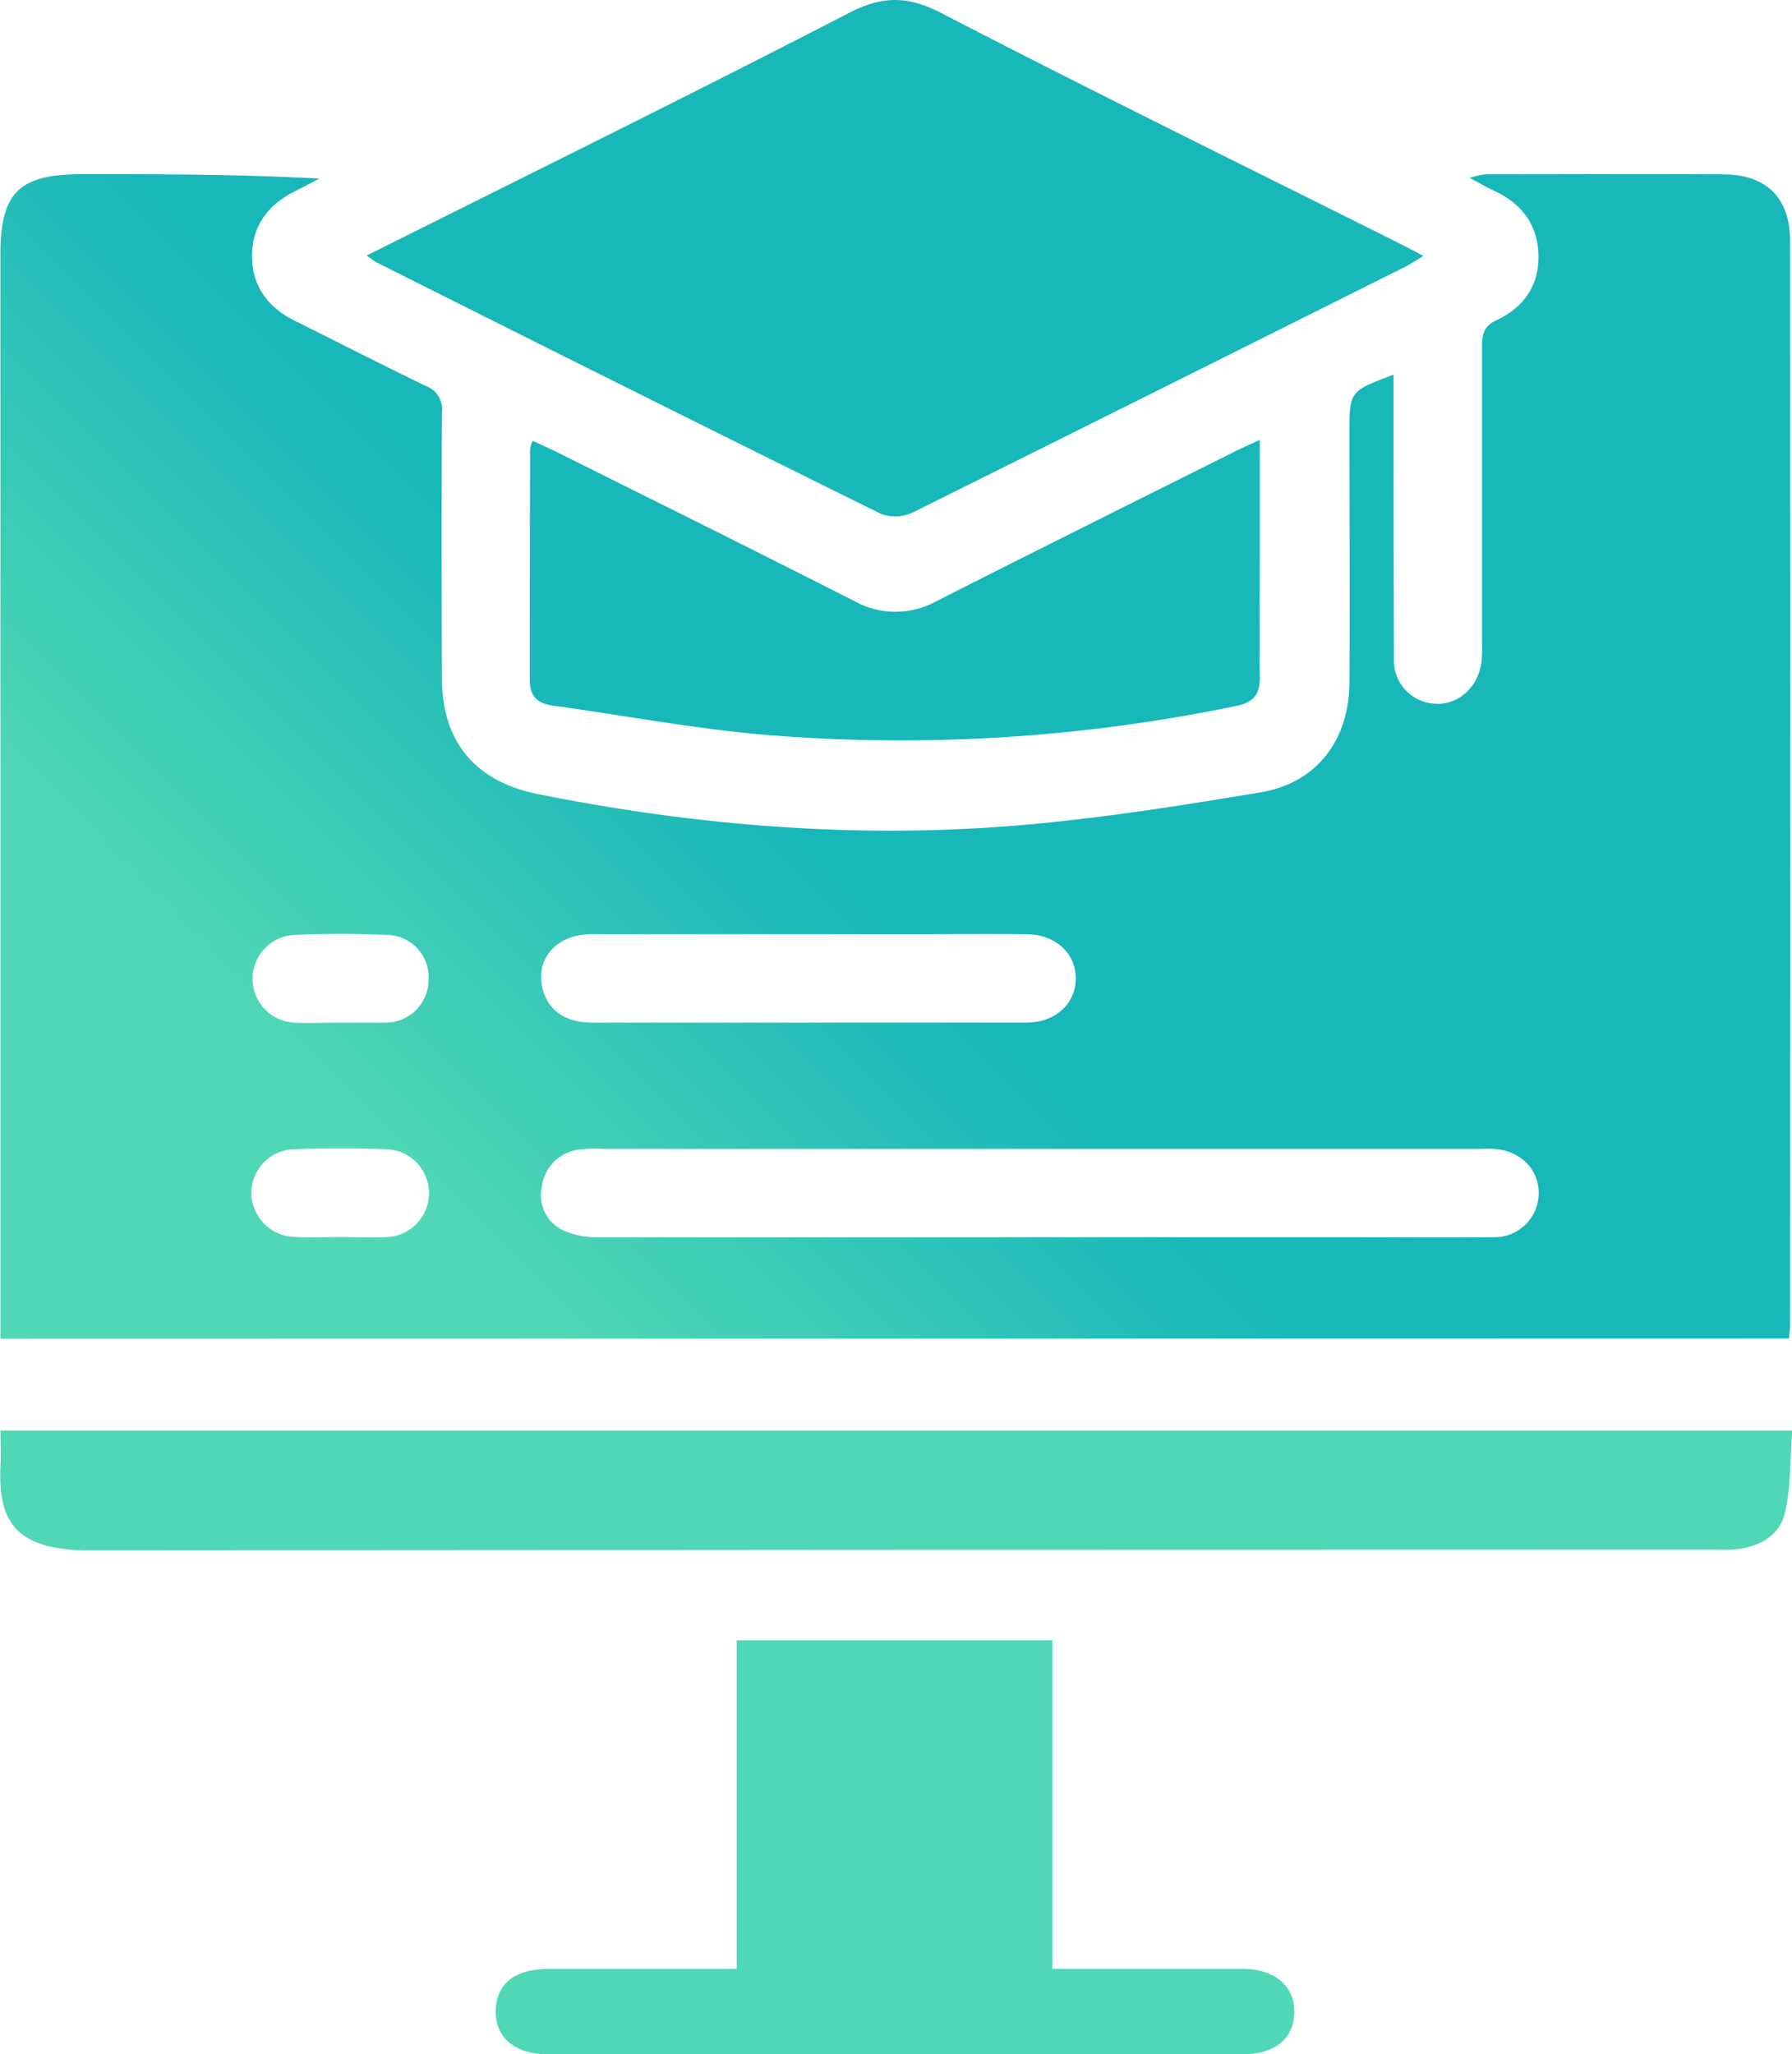
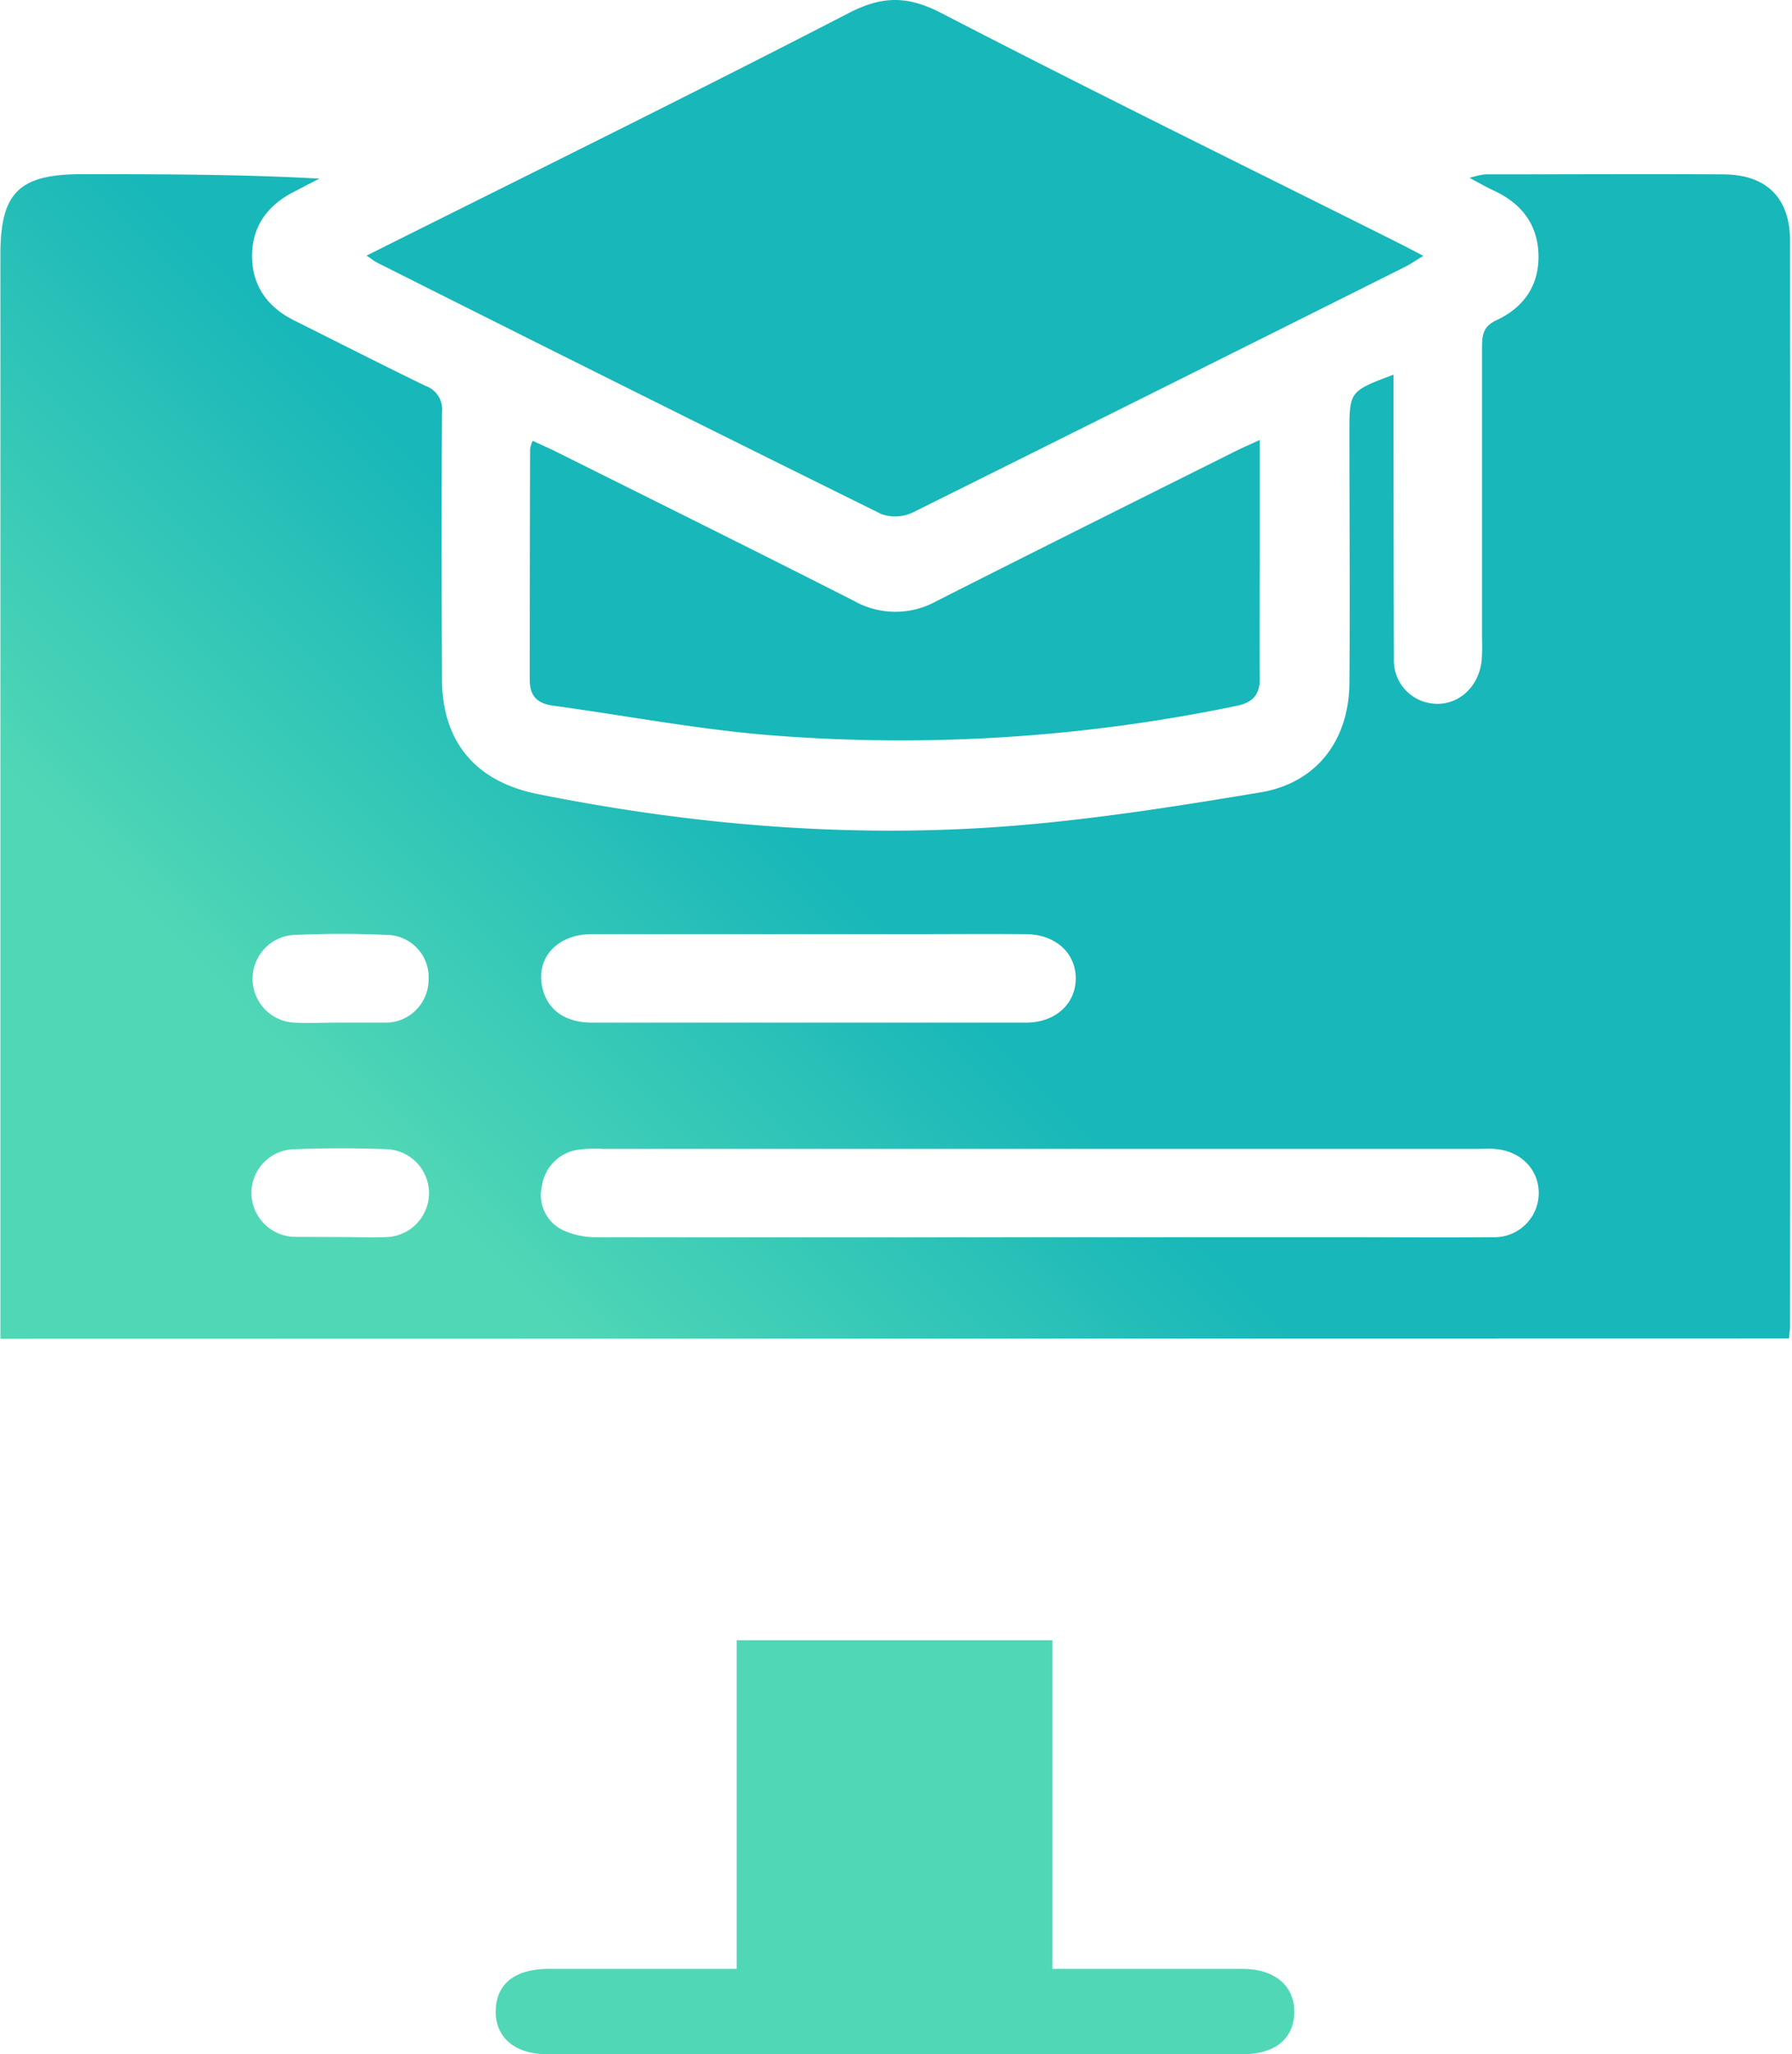
<svg xmlns="http://www.w3.org/2000/svg" xmlns:xlink="http://www.w3.org/1999/xlink" viewBox="0 0 304.96 349.53">
  <defs>
    <style>.cls-1{fill:url(#linear-gradient);}.cls-2{fill:url(#linear-gradient-2);}.cls-3{fill:url(#linear-gradient-3);}.cls-4{fill:url(#linear-gradient-4);}.cls-5{fill:url(#linear-gradient-5);}</style>
    <linearGradient id="linear-gradient" x1="139.11" y1="-1121.24" x2="76.51" y2="-1183.83" gradientTransform="matrix(1, 0, 0, -1, 0, -976.51)" gradientUnits="userSpaceOnUse">
      <stop offset="0.01" stop-color="#18b7b9" />
      <stop offset="1" stop-color="#50d7b6" />
    </linearGradient>
    <linearGradient id="linear-gradient-2" x1="54.23" y1="-1118.1" x2="1.17" y2="-1171.16" xlink:href="#linear-gradient" />
    <linearGradient id="linear-gradient-3" x1="798.23" y1="-581.37" x2="503.55" y2="-876.05" xlink:href="#linear-gradient" />
    <linearGradient id="linear-gradient-4" x1="345.86" y1="-1115.65" x2="288.48" y2="-1173.04" xlink:href="#linear-gradient" />
    <linearGradient id="linear-gradient-5" x1="88.97" y1="-1136.39" x2="6.99" y2="-1218.37" xlink:href="#linear-gradient" />
  </defs>
  <title>clat</title>
  <g id="Layer_2" data-name="Layer 2">
    <g id="Layer_1-2" data-name="Layer 1">
      <g id="Layer_2-2" data-name="Layer 2">
        <g id="Layer_1-2-2" data-name="Layer 1-2">
-           <path class="cls-1" d="M.07,227.79V43.28c0-10.5,3.18-13.64,13.8-13.64,13.37,0,26.74,0,40.48.75L49.8,32.75c-4.35,2.28-6.9,5.86-6.91,10.77,0,5.09,2.62,8.73,7.17,11,7.46,3.72,14.9,7.53,22.37,11.14a4.26,4.26,0,0,1,2.79,4.53c-.1,15.09-.07,30.18,0,45.27,0,10.85,5.79,17.55,16.32,19.65,27,5.41,54.27,7.62,81.72,5.33,13.82-1.16,27.57-3.34,41.25-5.62,9.51-1.59,15.05-8.8,15.13-18.59.11-14.16,0-28.32,0-42.48,0-7.18,0-7.18,7.51-10V68q0,22,.06,44.08a7.37,7.37,0,0,0,7,7.66c4,.25,7.43-2.86,7.93-7.28a30.39,30.39,0,0,0,.07-3.57V59.27c0-2.07.08-3.68,2.42-4.77,4.71-2.18,7.38-6,7.18-11.35-.2-5.1-3-8.6-7.6-10.72-1.18-.54-2.3-1.2-4.12-2.16a14.73,14.73,0,0,1,2.61-.6c13.51,0,27-.08,40.51,0,7.39,0,11.41,4,11.42,11.29q.08,92.31,0,184.63c0,.64-.11,1.28-.18,2.14Zm176.7-17.28h50.81c8.87,0,17.74.08,26.6,0a7.53,7.53,0,0,0,7.68-7.4V203c0-4.11-3.18-7.26-7.65-7.52-.93-.06-1.86,0-2.78,0H102.56a22.3,22.3,0,0,0-4,.12,7.27,7.27,0,0,0-6.34,6.23,6.61,6.61,0,0,0,3.43,7.41,13.51,13.51,0,0,0,6.06,1.27Q139.27,210.55,176.77,210.51ZM137.27,174H174.6c5,0,8.47-3.2,8.47-7.53s-3.45-7.48-8.48-7.53c-6.75-.06-13.5,0-20.25,0H100.73c-5.65,0-9.29,3.72-8.55,8.49.64,4.13,3.7,6.55,8.56,6.57Zm-79.65,0h8.31a7.32,7.32,0,0,0,7-7.18,7.21,7.21,0,0,0-6.65-7.73H66.1c-5.4-.27-10.82-.25-16.22,0A7.47,7.47,0,0,0,50.11,174C52.6,174.12,55.12,174,57.62,174ZM58,210.48c2.64,0,5.29.14,7.91,0a7.48,7.48,0,0,0,0-14.94c-5.27-.21-10.56-.21-15.82,0A7.46,7.46,0,0,0,42.78,203,7.54,7.54,0,0,0,50,210.45C52.63,210.62,55.28,210.48,58,210.48Z" />
+           <path class="cls-1" d="M.07,227.79V43.28c0-10.5,3.18-13.64,13.8-13.64,13.37,0,26.74,0,40.48.75L49.8,32.75c-4.35,2.28-6.9,5.86-6.91,10.77,0,5.09,2.62,8.73,7.17,11,7.46,3.72,14.9,7.53,22.37,11.14a4.26,4.26,0,0,1,2.79,4.53c-.1,15.09-.07,30.18,0,45.27,0,10.85,5.79,17.55,16.32,19.65,27,5.41,54.27,7.62,81.72,5.33,13.82-1.16,27.57-3.34,41.25-5.62,9.51-1.59,15.05-8.8,15.13-18.59.11-14.16,0-28.32,0-42.48,0-7.18,0-7.18,7.51-10V68q0,22,.06,44.08a7.37,7.37,0,0,0,7,7.66c4,.25,7.43-2.86,7.93-7.28a30.39,30.39,0,0,0,.07-3.57V59.27c0-2.07.08-3.68,2.42-4.77,4.71-2.18,7.38-6,7.18-11.35-.2-5.1-3-8.6-7.6-10.72-1.18-.54-2.3-1.2-4.12-2.16a14.73,14.73,0,0,1,2.61-.6c13.51,0,27-.08,40.51,0,7.39,0,11.41,4,11.42,11.29q.08,92.31,0,184.63c0,.64-.11,1.28-.18,2.14Zm176.7-17.28h50.81c8.87,0,17.74.08,26.6,0a7.53,7.53,0,0,0,7.68-7.4V203c0-4.11-3.18-7.26-7.65-7.52-.93-.06-1.86,0-2.78,0H102.56a22.3,22.3,0,0,0-4,.12,7.27,7.27,0,0,0-6.34,6.23,6.61,6.61,0,0,0,3.43,7.41,13.51,13.51,0,0,0,6.06,1.27Q139.27,210.55,176.77,210.51ZM137.27,174H174.6c5,0,8.47-3.2,8.47-7.53s-3.45-7.48-8.48-7.53c-6.75-.06-13.5,0-20.25,0H100.73c-5.65,0-9.29,3.72-8.55,8.49.64,4.13,3.7,6.55,8.56,6.57Zm-79.65,0h8.31a7.32,7.32,0,0,0,7-7.18,7.21,7.21,0,0,0-6.65-7.73H66.1c-5.4-.27-10.82-.25-16.22,0A7.47,7.47,0,0,0,50.11,174C52.6,174.12,55.12,174,57.62,174ZM58,210.48c2.64,0,5.29.14,7.91,0a7.48,7.48,0,0,0,0-14.94c-5.27-.21-10.56-.21-15.82,0A7.46,7.46,0,0,0,42.78,203,7.54,7.54,0,0,0,50,210.45Z" />
          <path class="cls-2" d="M62.38,43.49c27.76-13.89,55-27.29,82-41.24,5.79-3,10.08-3,15.87,0,25.81,13.37,51.91,26.16,77.9,39.17,1.18.59,2.34,1.21,4.08,2.12-1.28.77-2.17,1.39-3.13,1.87q-41.83,20.93-83.71,41.76a7,7,0,0,1-5.42.29Q107,66.22,64.16,44.68C63.72,44.45,63.33,44.13,62.38,43.49Z" />
-           <path class="cls-3" d="M.07,243.41H305c-.37,4.8-.2,9.56-1.24,14-.9,3.87-4.36,5.81-8.39,6.2-1.44.13-2.91.06-4.36.06q-137.94,0-275.88.12c-13,0-15.67-5.37-15-15.32C.16,247,.07,245.41.07,243.41Z" />
          <path class="cls-4" d="M125.36,335V279.09h53.73V335h32.38c5.55,0,8.9,3,8.79,7.47s-3.35,7.06-8.77,7.06H93.15c-5.56,0-8.9-2.9-8.79-7.45s3.27-7,8.73-7.08Z" />
          <path class="cls-5" d="M90.65,75c1.4.65,2.7,1.22,4,1.86,16.9,8.44,33.83,16.82,50.68,25.38a14.35,14.35,0,0,0,14,.06c17-8.61,34-17.08,51.06-25.6,1.15-.57,2.34-1.07,4-1.85V94.26c0,7-.08,14,0,21,.05,2.91-1.14,4.28-4,4.85A280.74,280.74,0,0,1,129.88,125c-12-1.06-23.82-3.3-35.73-4.93-2.68-.36-4-1.6-4-4.39q0-19.65.06-39.3A6,6,0,0,1,90.65,75Z" />
        </g>
      </g>
    </g>
  </g>
</svg>